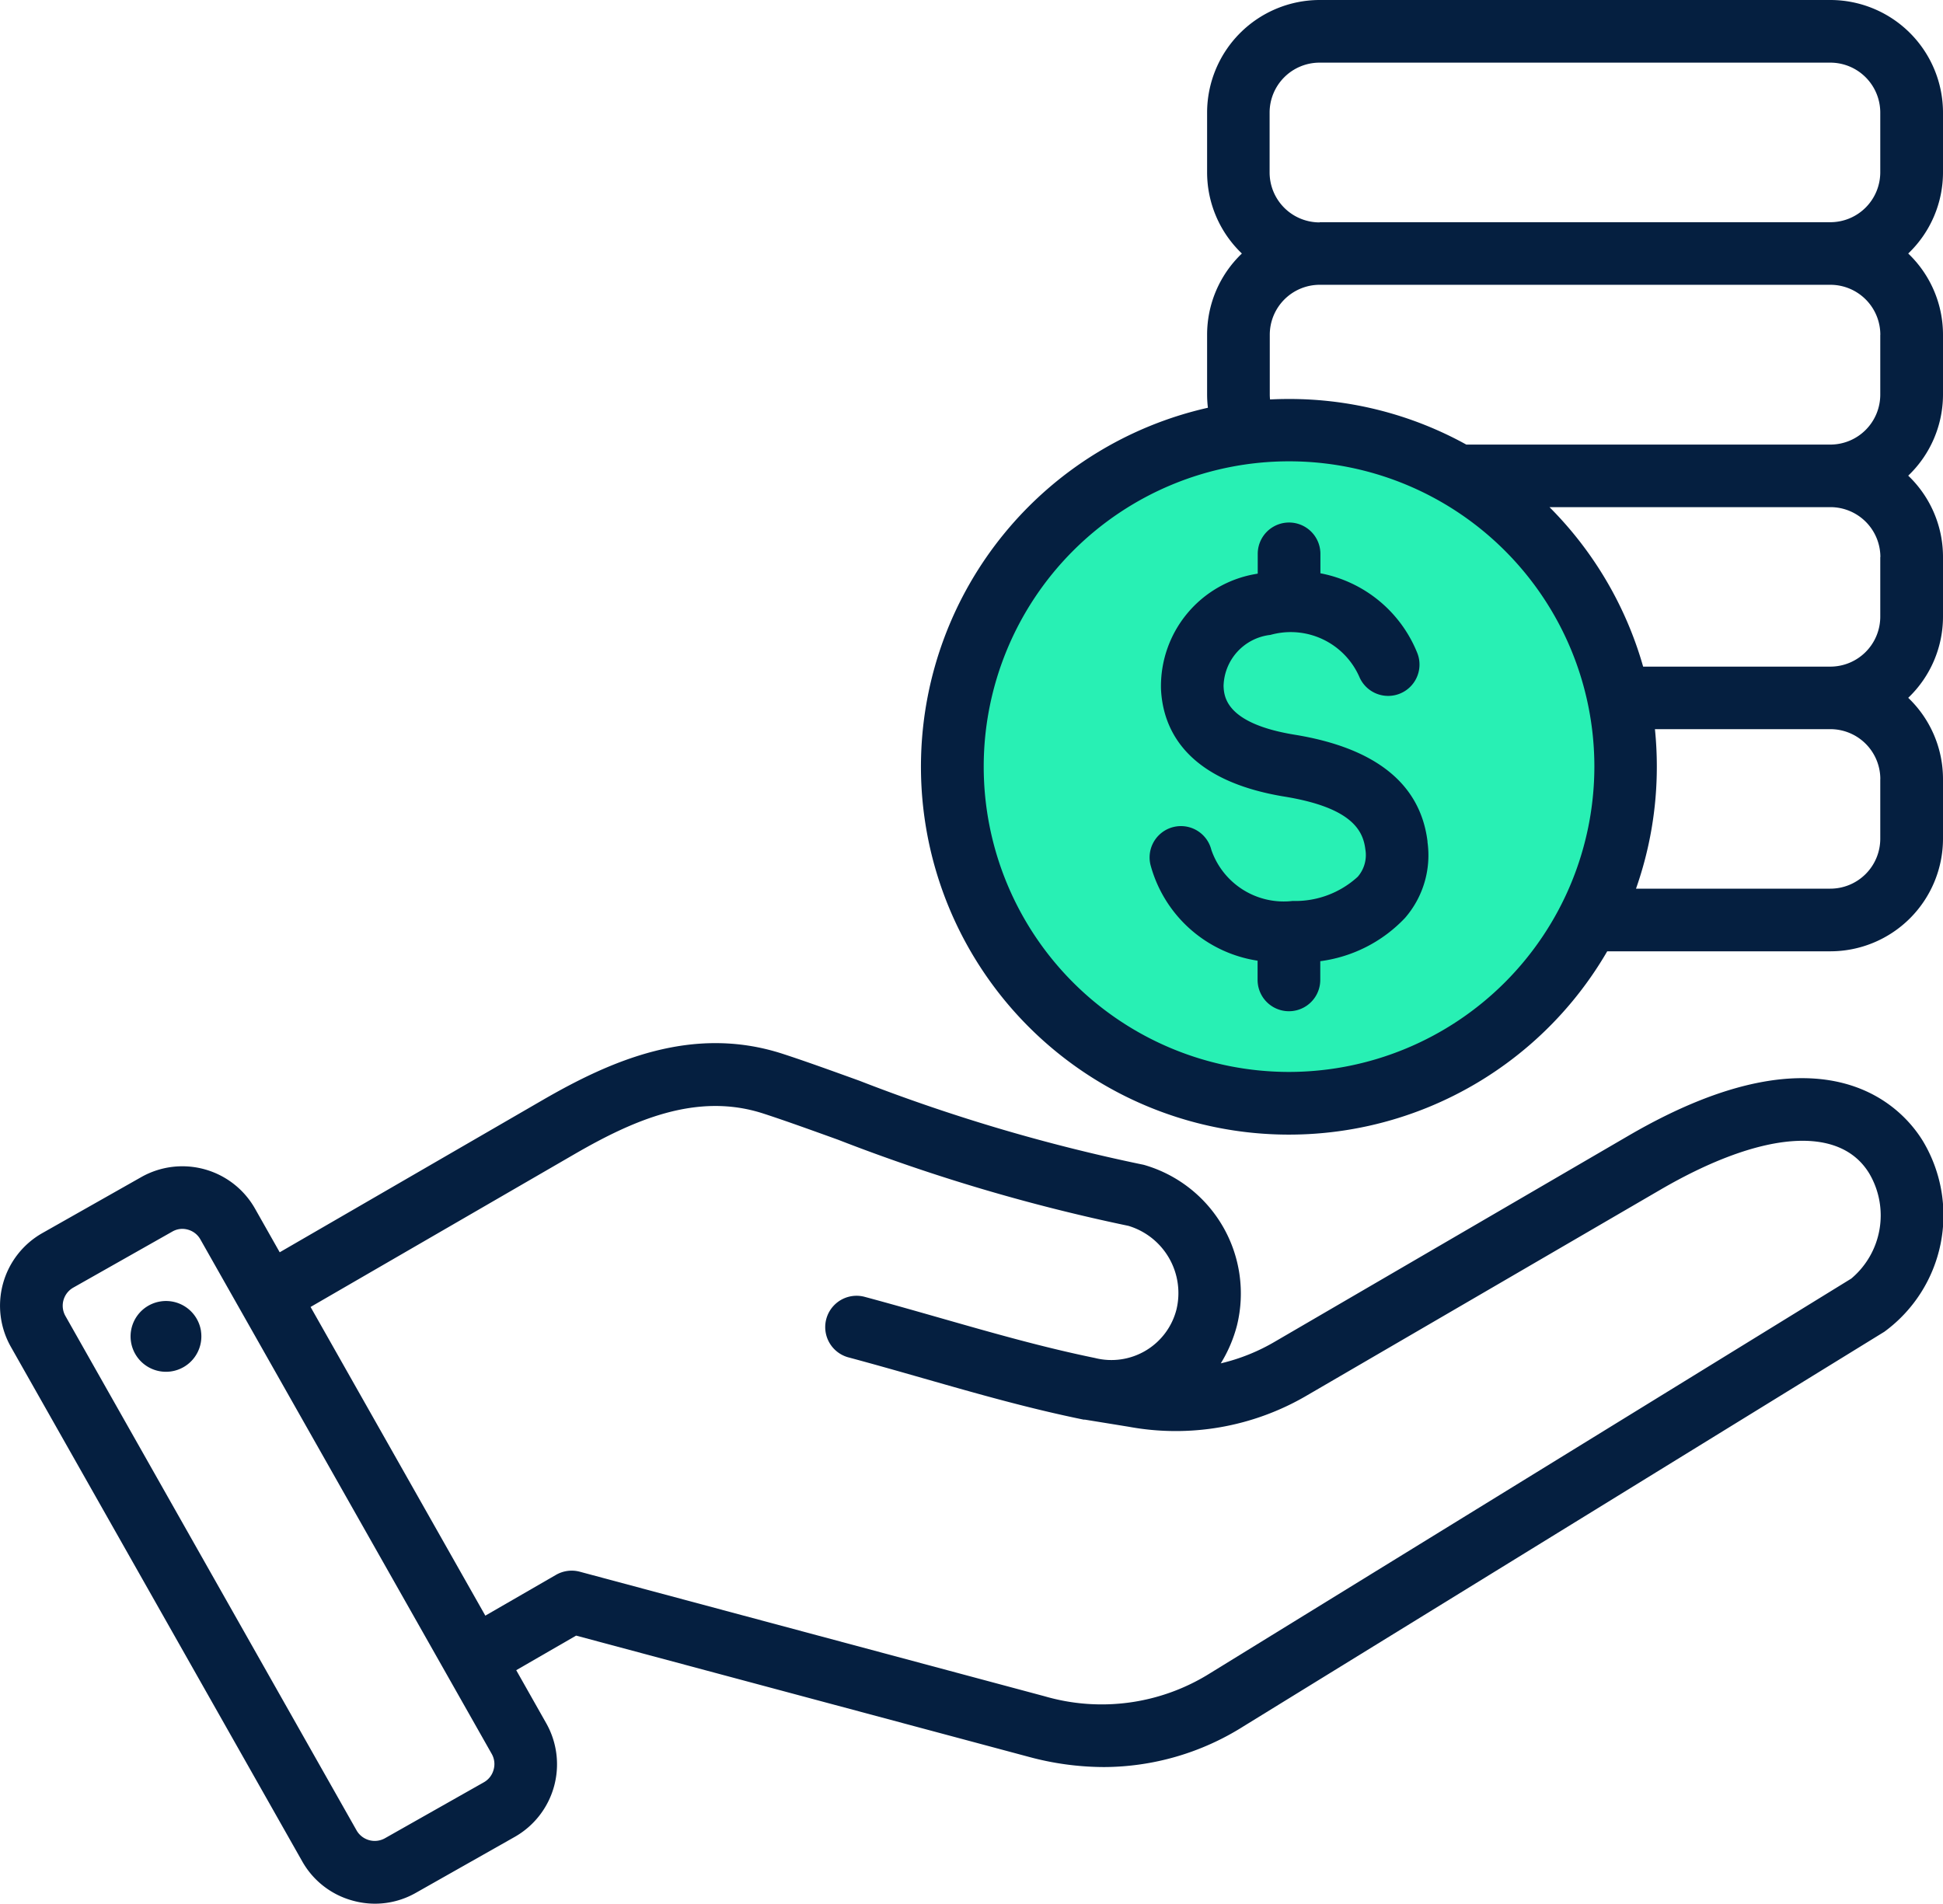
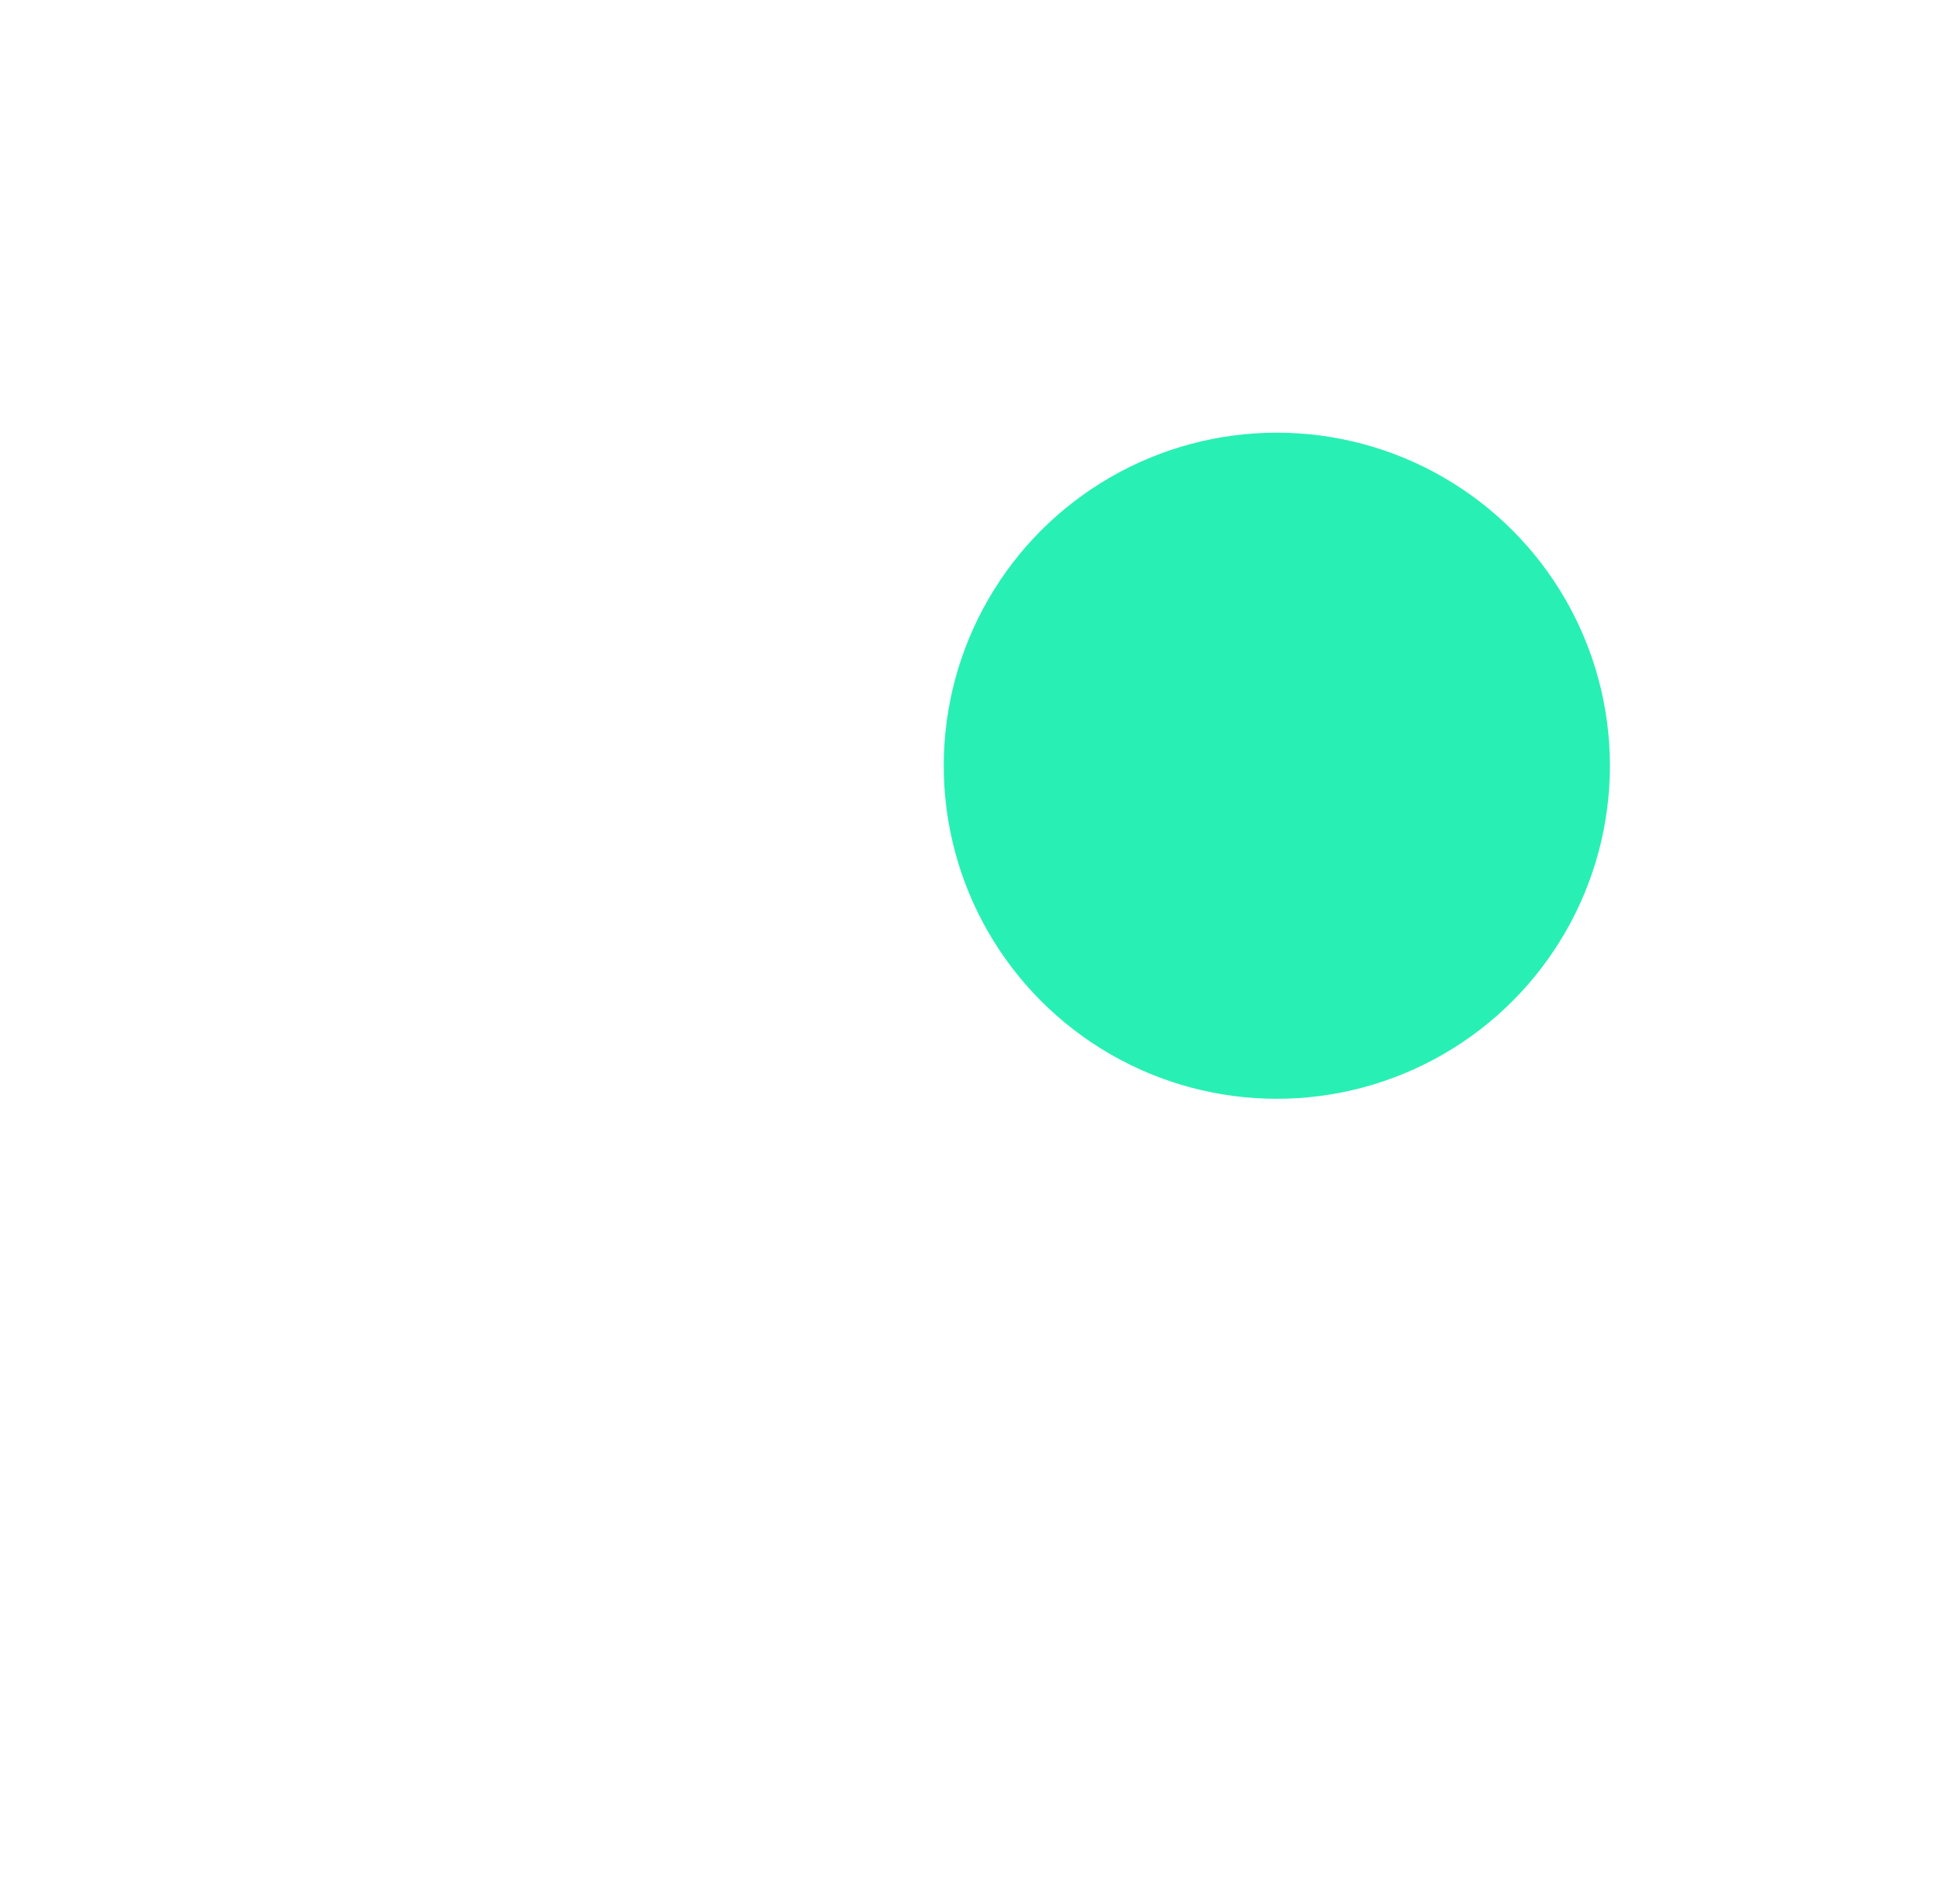
<svg xmlns="http://www.w3.org/2000/svg" width="70" height="68.589" viewBox="0 0 70 68.589">
  <g id="Group_11562" data-name="Group 11562" transform="translate(-542 -5192.411)">
    <circle id="Ellipse_1313" data-name="Ellipse 1313" cx="12" cy="12" r="12" transform="translate(576 5208)" fill="#28f0b4" />
-     <path id="Path_16602" data-name="Path 16602" d="M66.659,50.331,53.936,57.742a7.017,7.017,0,0,1-1.963.79,5.014,5.014,0,0,0,.582-1.361A4.821,4.821,0,0,0,49.27,51.4a1.132,1.132,0,0,0-.148-.037,63.73,63.73,0,0,1-10.166-3.013c-1.008-.364-1.959-.708-2.768-.971-3.257-1.057-6.2.251-8.653,1.67l-9.466,5.481-.892-1.577a3.008,3.008,0,0,0-4.092-1.134l-3.57,2.021a3.007,3.007,0,0,0-1.134,4.092l10.5,18.544a2.982,2.982,0,0,0,1.812,1.412A3.028,3.028,0,0,0,21.5,78a2.977,2.977,0,0,0,1.47-.389l3.57-2.02A3.008,3.008,0,0,0,27.672,71.5L26.59,69.587l2.158-1.246,16.3,4.366a10.43,10.43,0,0,0,2.708.37,9.466,9.466,0,0,0,5.033-1.466l23.09-14.218a5.2,5.2,0,0,0,1.4-6.852C76.609,49.43,73.875,46.128,66.659,50.331ZM25.774,73.176a.738.738,0,0,1-.349.449l-3.57,2.02a.754.754,0,0,1-1.014-.281L10.346,56.82a.75.75,0,0,1,.281-1.014l3.57-2.02a.732.732,0,0,1,.362-.1.756.756,0,0,1,.2.028.739.739,0,0,1,.45.348l10.5,18.544A.738.738,0,0,1,25.774,73.176Zm48.916-17.7L51.6,69.689a7.354,7.354,0,0,1-5.972.838L28.88,66.039a1.131,1.131,0,0,0-.857.113l-2.546,1.47L19.181,56.5l9.485-5.492c2.122-1.229,4.417-2.258,6.825-1.477.773.251,1.665.573,2.7.946a65.936,65.936,0,0,0,10.451,3.1,2.529,2.529,0,0,1,1.734,3.015,2.419,2.419,0,0,1-2.939,1.746c-1.874-.385-3.655-.894-5.54-1.432-.893-.255-1.818-.519-2.767-.774a1.129,1.129,0,0,0-.584,2.181c.932.25,1.847.511,2.732.764,1.942.555,3.776,1.078,5.752,1.482l.023,0,.022,0,1.582.257a9.339,9.339,0,0,0,6.418-1.127L67.8,52.282c3.662-2.133,6.482-2.35,7.542-.58a2.973,2.973,0,0,1-.647,3.769Zm-59.457,1.9a1.275,1.275,0,1,1-1.446-1.077A1.275,1.275,0,0,1,15.233,57.367Zm62.759-41.75V13.468a4.061,4.061,0,0,0-4.056-4.057h-18.4a4.061,4.061,0,0,0-4.056,4.057v2.149a4.045,4.045,0,0,0,1.253,2.928,4.044,4.044,0,0,0-1.253,2.927v2.149a4.025,4.025,0,0,0,.029.481A13.257,13.257,0,1,0,65.895,43.686h8.041a4.061,4.061,0,0,0,4.056-4.056V37.48a4.044,4.044,0,0,0-1.253-2.927,4.044,4.044,0,0,0,1.253-2.927V29.476a4.044,4.044,0,0,0-1.253-2.927,4.044,4.044,0,0,0,1.253-2.927V21.472a4.044,4.044,0,0,0-1.253-2.927,4.045,4.045,0,0,0,1.253-2.928ZM54.432,48.032a11,11,0,1,1,11-11A11.011,11.011,0,0,1,54.432,48.032Zm21.3-10.552v2.149a1.8,1.8,0,0,1-1.8,1.8h-7a13.2,13.2,0,0,0,.75-4.395,13.331,13.331,0,0,0-.068-1.352h6.315A1.8,1.8,0,0,1,75.734,37.48Zm0-8v2.149a1.8,1.8,0,0,1-1.8,1.8H67.189a13.266,13.266,0,0,0-3.374-5.746H73.936a1.8,1.8,0,0,1,1.8,1.8Zm0-8v2.149a1.8,1.8,0,0,1-1.8,1.8H60.818a13.173,13.173,0,0,0-6.386-1.643q-.344,0-.684.017c-.006-.057-.01-.115-.01-.173V21.472a1.8,1.8,0,0,1,1.8-1.8h18.4A1.8,1.8,0,0,1,75.734,21.472Zm-20.2-4.056a1.8,1.8,0,0,1-1.8-1.8V13.468a1.8,1.8,0,0,1,1.8-1.8h18.4a1.8,1.8,0,0,1,1.8,1.8v2.149a1.8,1.8,0,0,1-1.8,1.8h-18.4Zm3.887,22.32a3.441,3.441,0,0,1-.808,2.739,5.117,5.117,0,0,1-3.054,1.559v.674a1.129,1.129,0,1,1-2.258,0v-.692a4.732,4.732,0,0,1-3.857-3.447,1.129,1.129,0,1,1,2.191-.546,2.758,2.758,0,0,0,2.926,1.841A3.33,3.33,0,0,0,56.907,41a1.194,1.194,0,0,0,.274-.989c-.082-.677-.489-1.505-2.92-1.9-3.544-.582-4.372-2.425-4.442-3.868a4.1,4.1,0,0,1,3.445-4.157l.04-.009v-.711a1.129,1.129,0,0,1,2.258,0v.7a4.709,4.709,0,0,1,3.482,2.852,1.129,1.129,0,1,1-2.082.874,2.7,2.7,0,0,0-3.2-1.506,1.9,1.9,0,0,0-1.689,1.845c.018.367.065,1.341,2.552,1.75C57.556,36.356,59.169,37.655,59.422,39.736Z" transform="translate(534.008 5183)" fill="#051f40" />
  </g>
</svg>